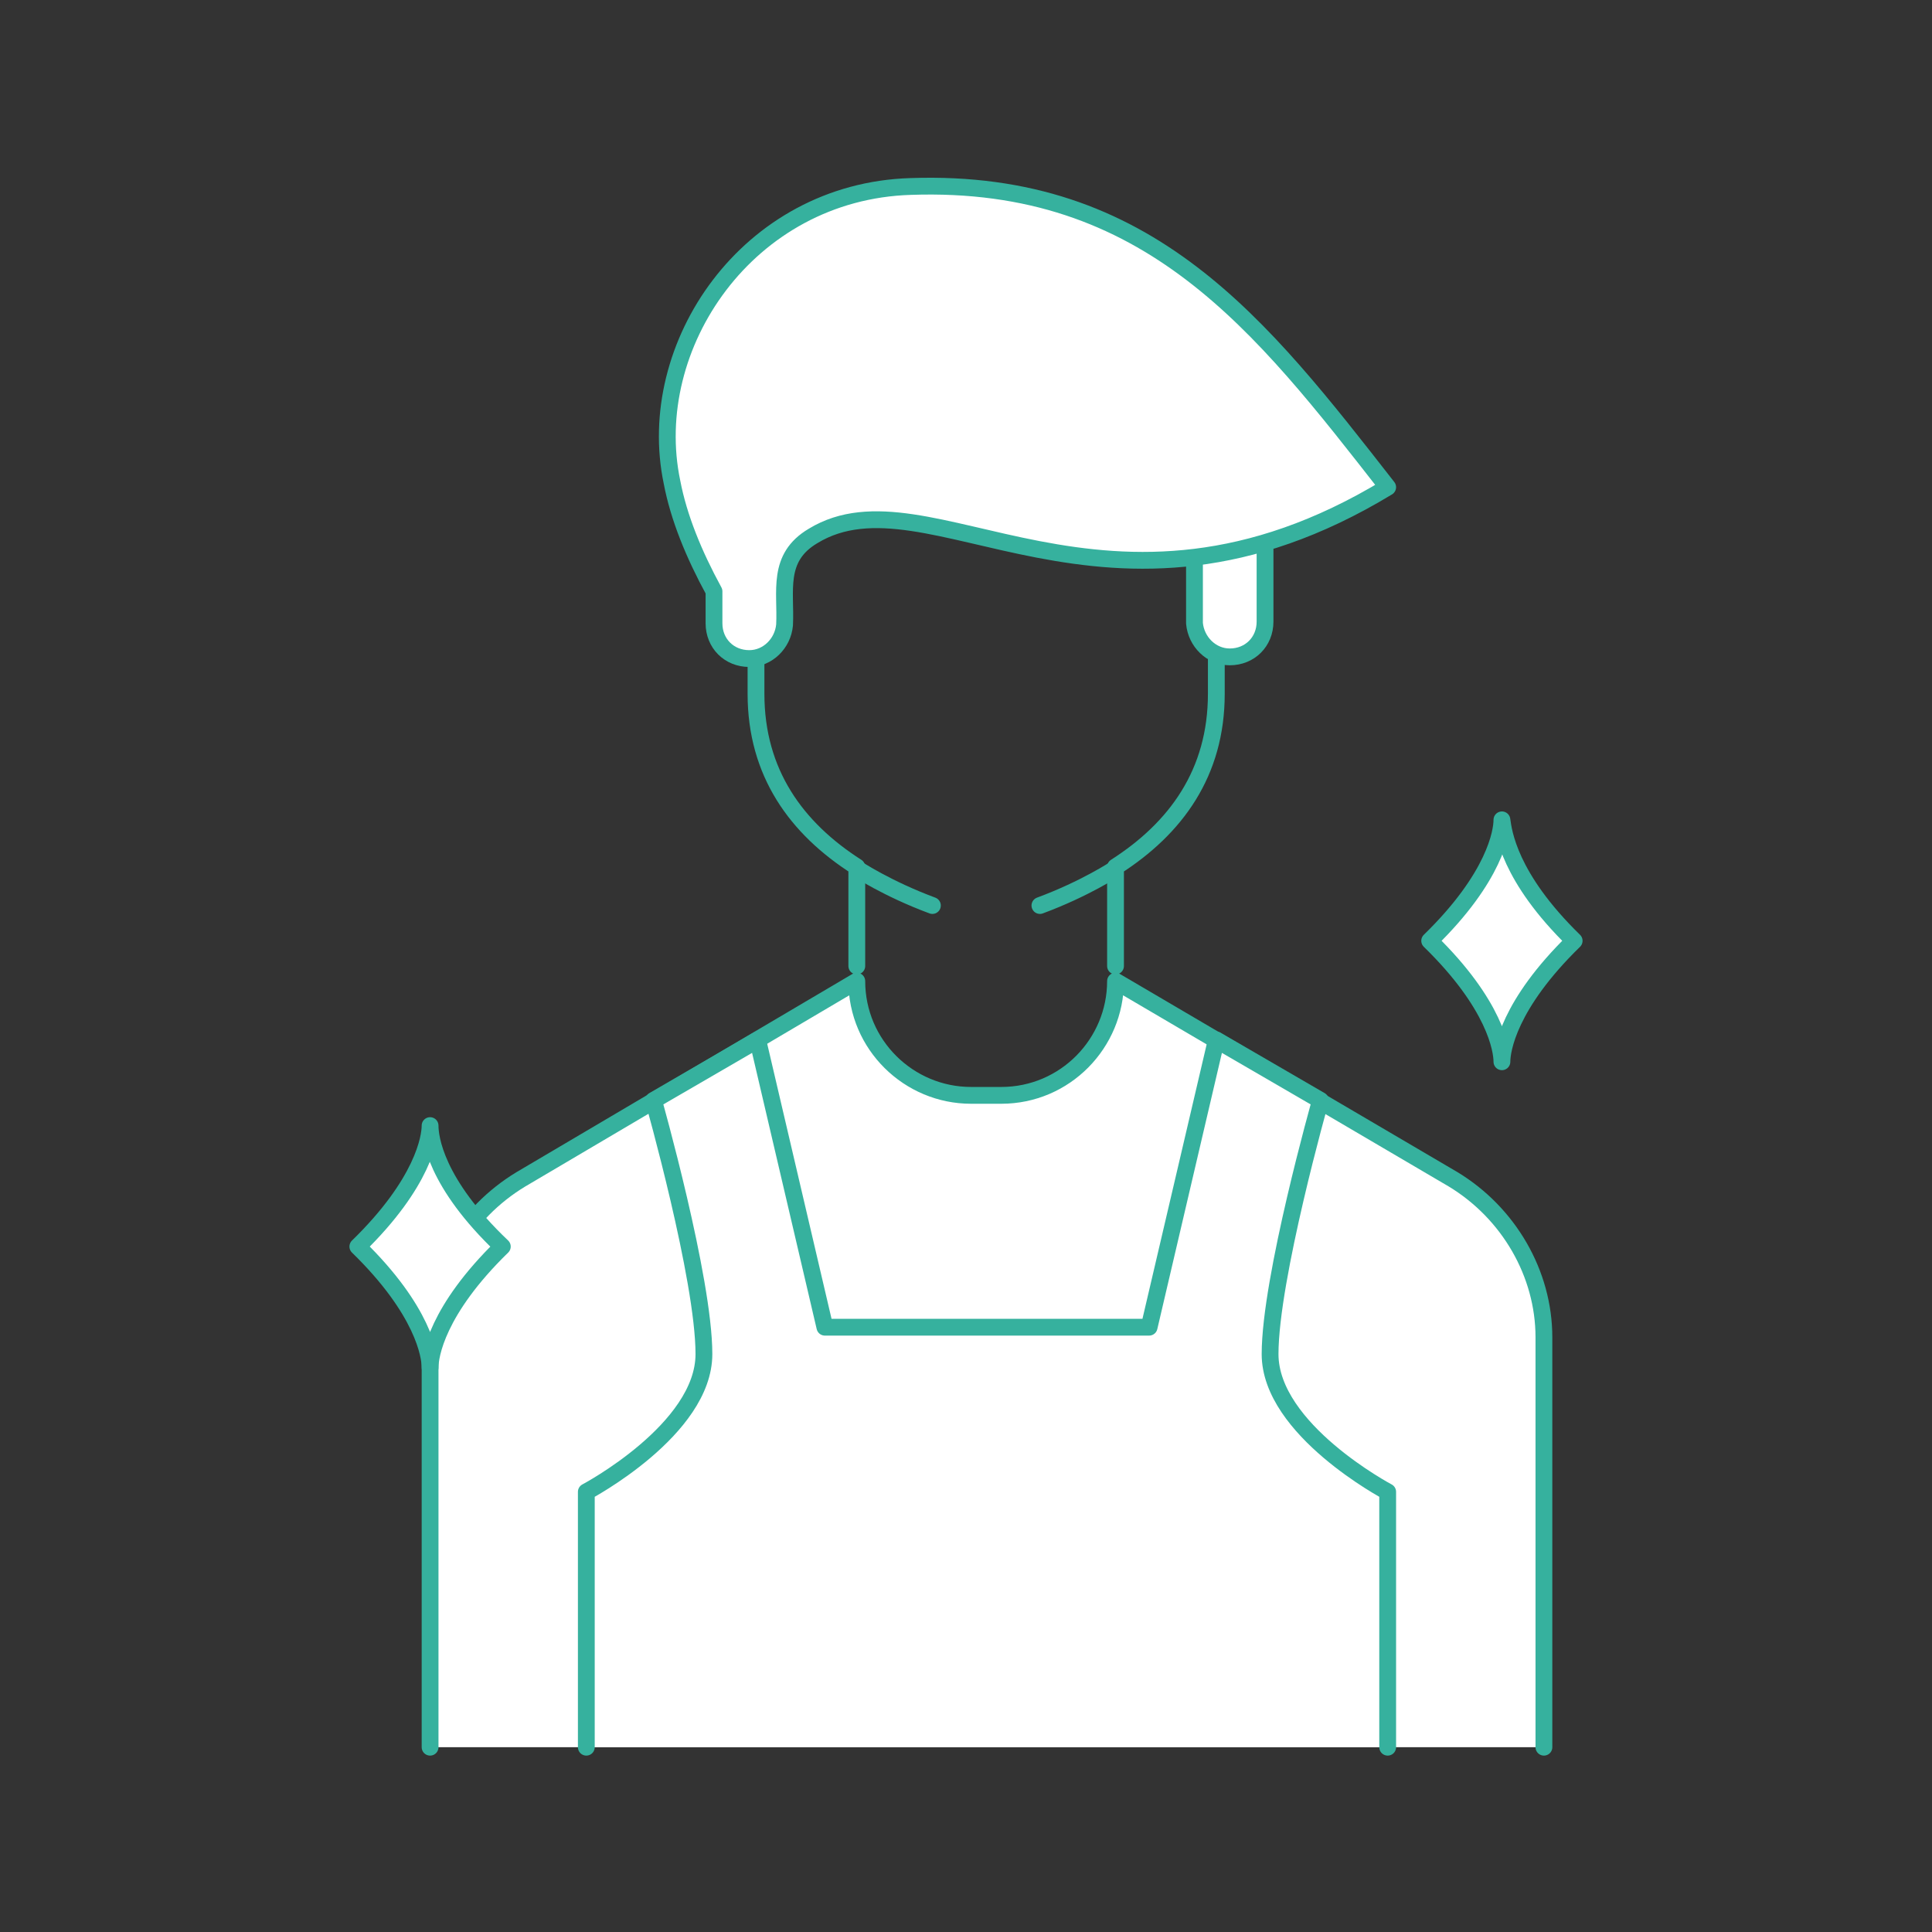
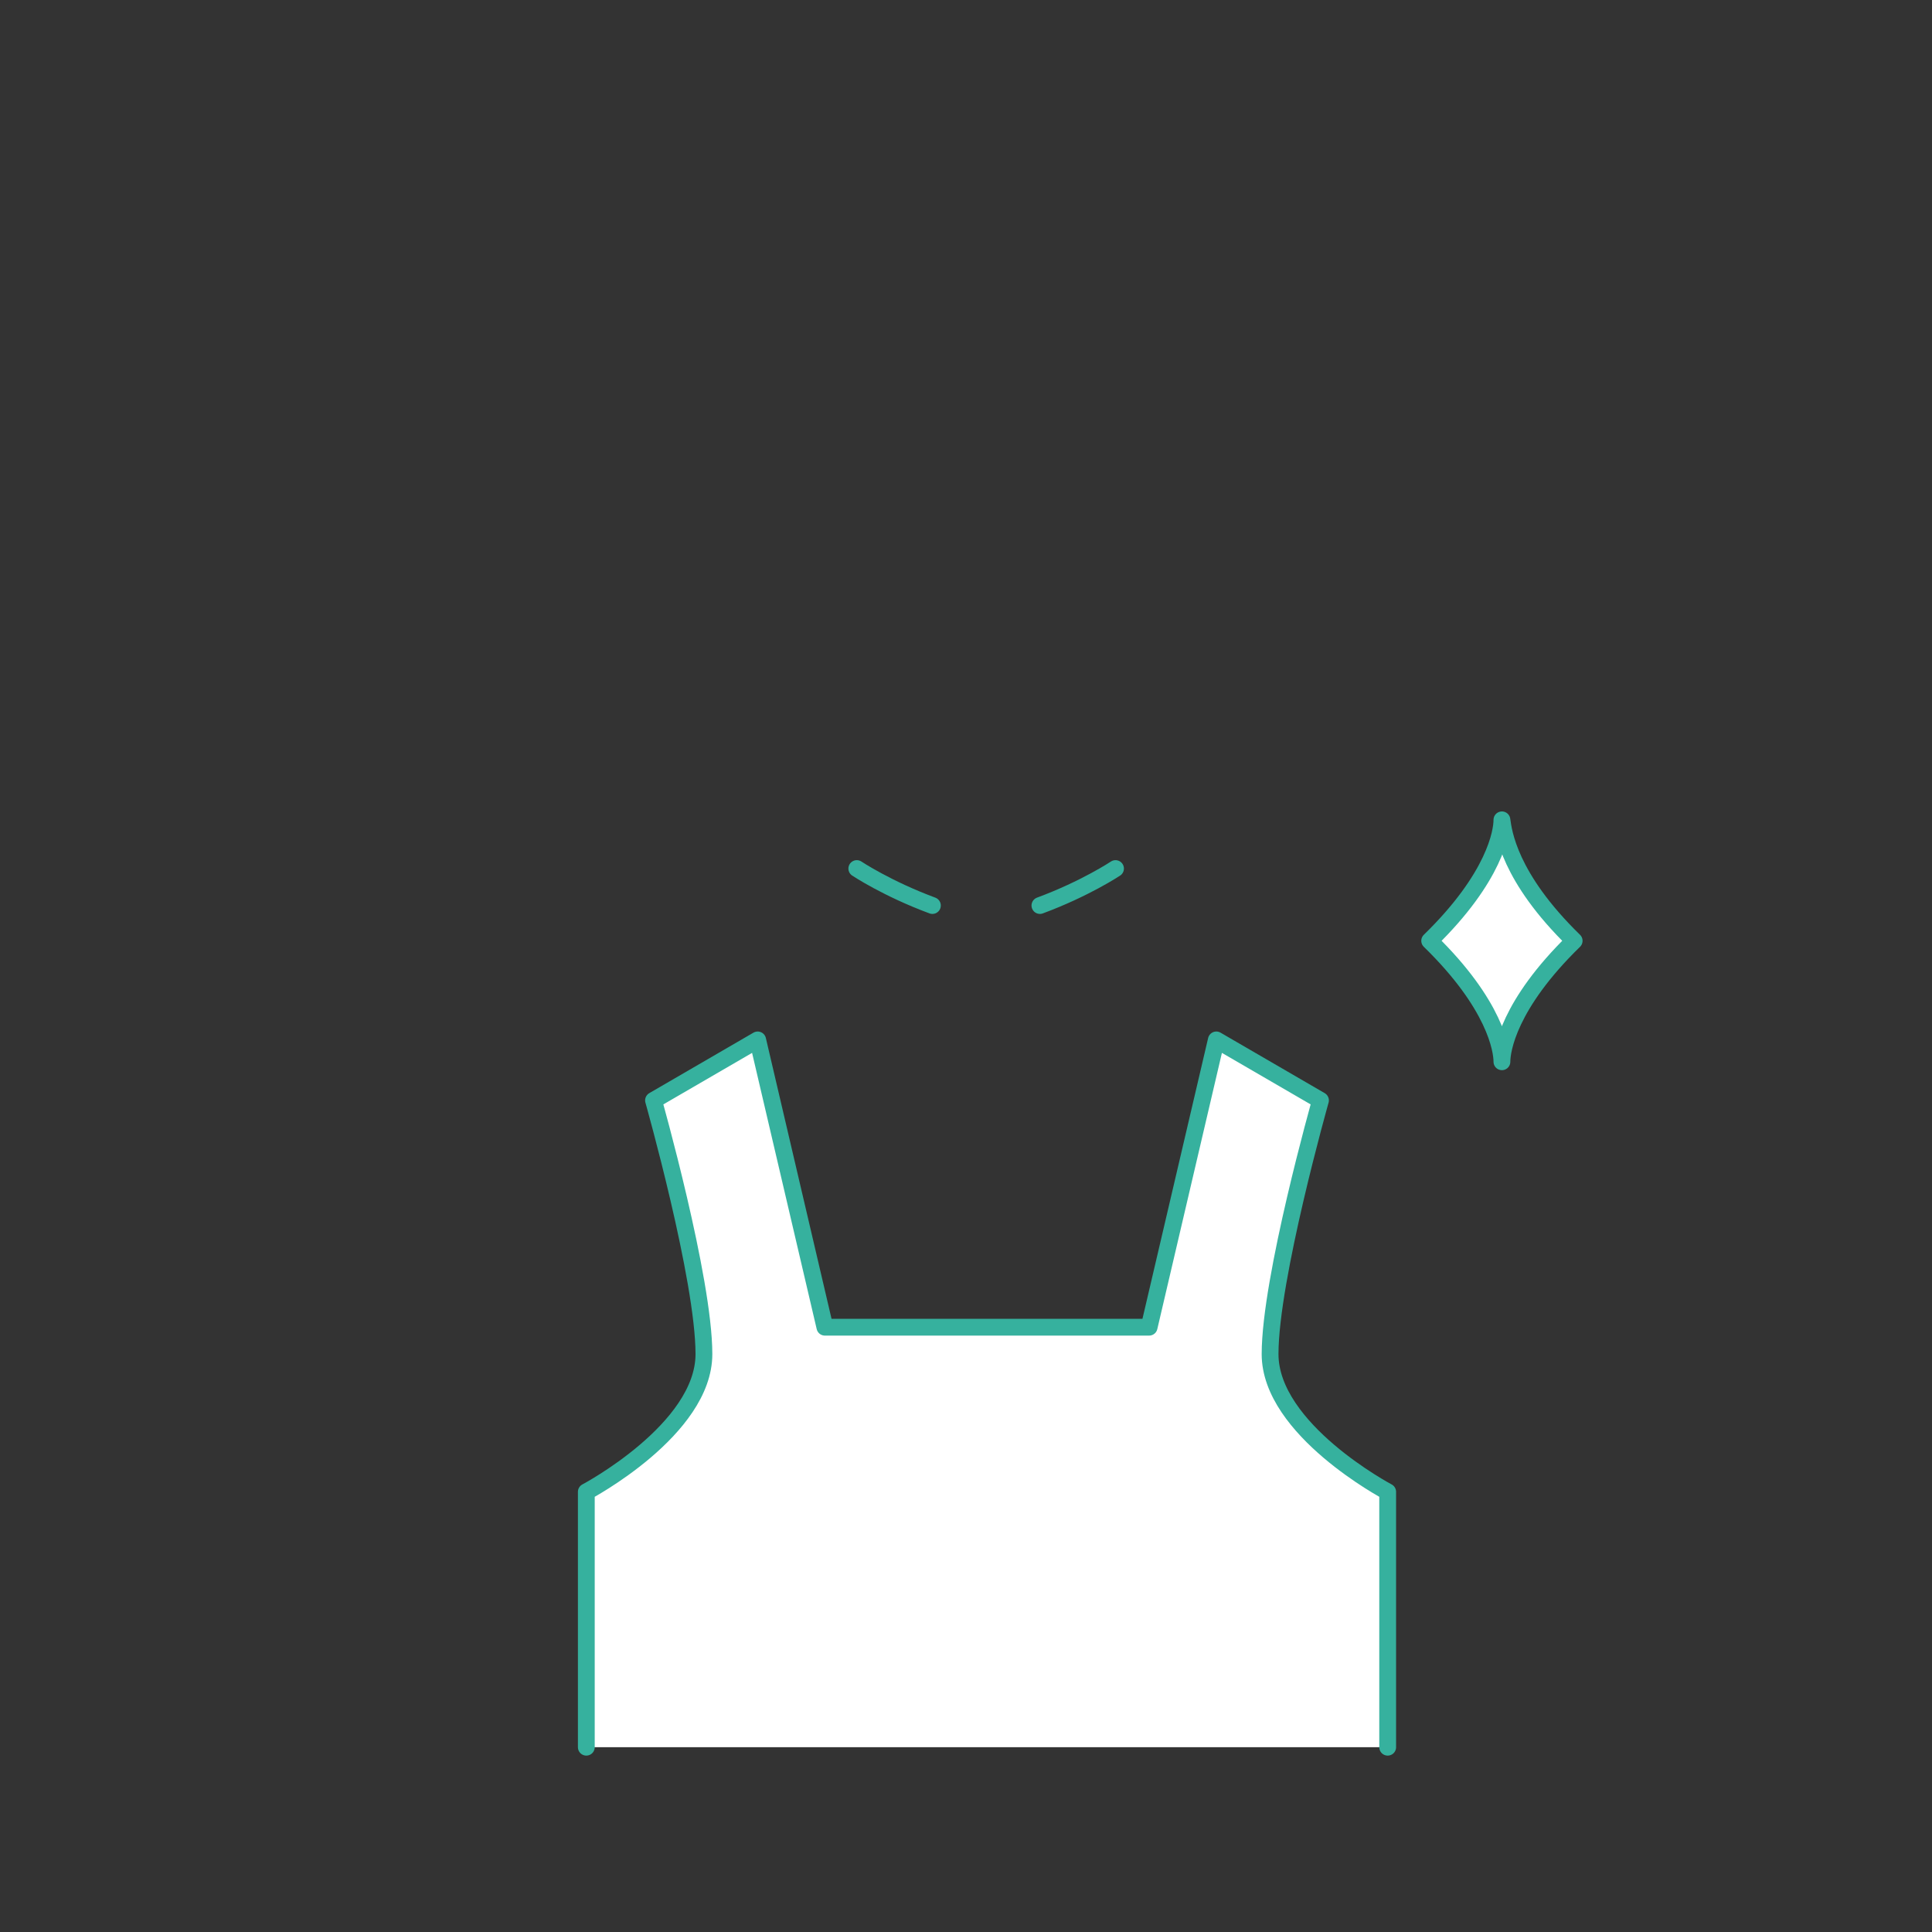
<svg xmlns="http://www.w3.org/2000/svg" version="1.1" id="Layer_1" x="0px" y="0px" viewBox="0 0 115 115" style="enable-background:new 0 0 115 115;" xml:space="preserve">
  <rect x="0" y="0" width="115" height="115" fill="#333333" stroke="none" />
  <style type="text/css">
	.st0{fill:#FFFFFF;stroke:#36B19E;stroke-linecap:round;stroke-linejoin:round;stroke-miterlimit:10;}
	.st1{fill:none;stroke:#36B19E;stroke-linecap:round;stroke-linejoin:round;stroke-miterlimit:10;}
</style>
  <g>
    <path class="st0" d="M89.4,48.8c0,0.7-0.4,3.4-4.3,7.2c3.9,3.8,4.3,6.5,4.3,7.2c0-0.7,0.4-3.4,4.3-7.2   C89.8,52.2,89.5,49.5,89.4,48.8z" />
    <g>
      <path class="st1" d="M51,51.7c0,0,1.8,1.2,4.5,2.2" />
      <path class="st1" d="M66.4,51.7c0,0-1.8,1.2-4.5,2.2" />
    </g>
-     <path class="st0" d="M25.6,104V79.6c0-3.9,2.1-7.4,5.4-9.4L51,58.4c0,3.8,3.1,6.8,6.8,6.8h1.8c3.8,0,6.8-3.1,6.8-6.8l20.1,11.8   c3.3,2,5.4,5.6,5.4,9.4V104" />
-     <path class="st1" d="M51,57.5v-5.9c-3.6-2.3-6-5.6-6-10.3V25.1h27.4v16.2c0,4.7-2.4,8-6,10.3v5.9" />
    <path class="st0" d="M82.6,104V88.8c0,0-7-3.7-7-8.2c0-4.5,3-15.1,3-15.1l-6.2-3.6l-4,17.1H49.1l-4-17.1l-6.2,3.6   c0,0,3,10.6,3,15.1c0,4.5-7,8.2-7,8.2V104" />
-     <path class="st0" d="M25.6,67c0,0.7-0.4,3.4-4.3,7.2c3.9,3.8,4.3,6.5,4.3,7.2c0-0.7,0.4-3.4,4.3-7.2C25.9,70.4,25.6,67.7,25.6,67z" />
-     <path class="st0" d="M71.1,27.7c0,0.7,0,8.6,0,9.4c0.1,1.1,1,2,2.1,2l0,0c1.2,0,2.1-0.9,2.1-2.1v-8.9" />
    <g>
-       <path class="st0" d="M42.5,35.2c-1.2-2.2-2.1-4.4-2.5-6.5c-1.7-8.1,4.5-17.3,14.2-17.6c14.2-0.5,20.9,8.3,28.4,17.9    c-16.8,10.2-27.3-1.3-34.2,2.9c-2.2,1.3-1.6,3.3-1.7,5.3c-0.1,1.1-1,2-2.1,2c-1.2,0-2.1-0.9-2.1-2.1V35.2z" />
-     </g>
+       </g>
  </g>
</svg>